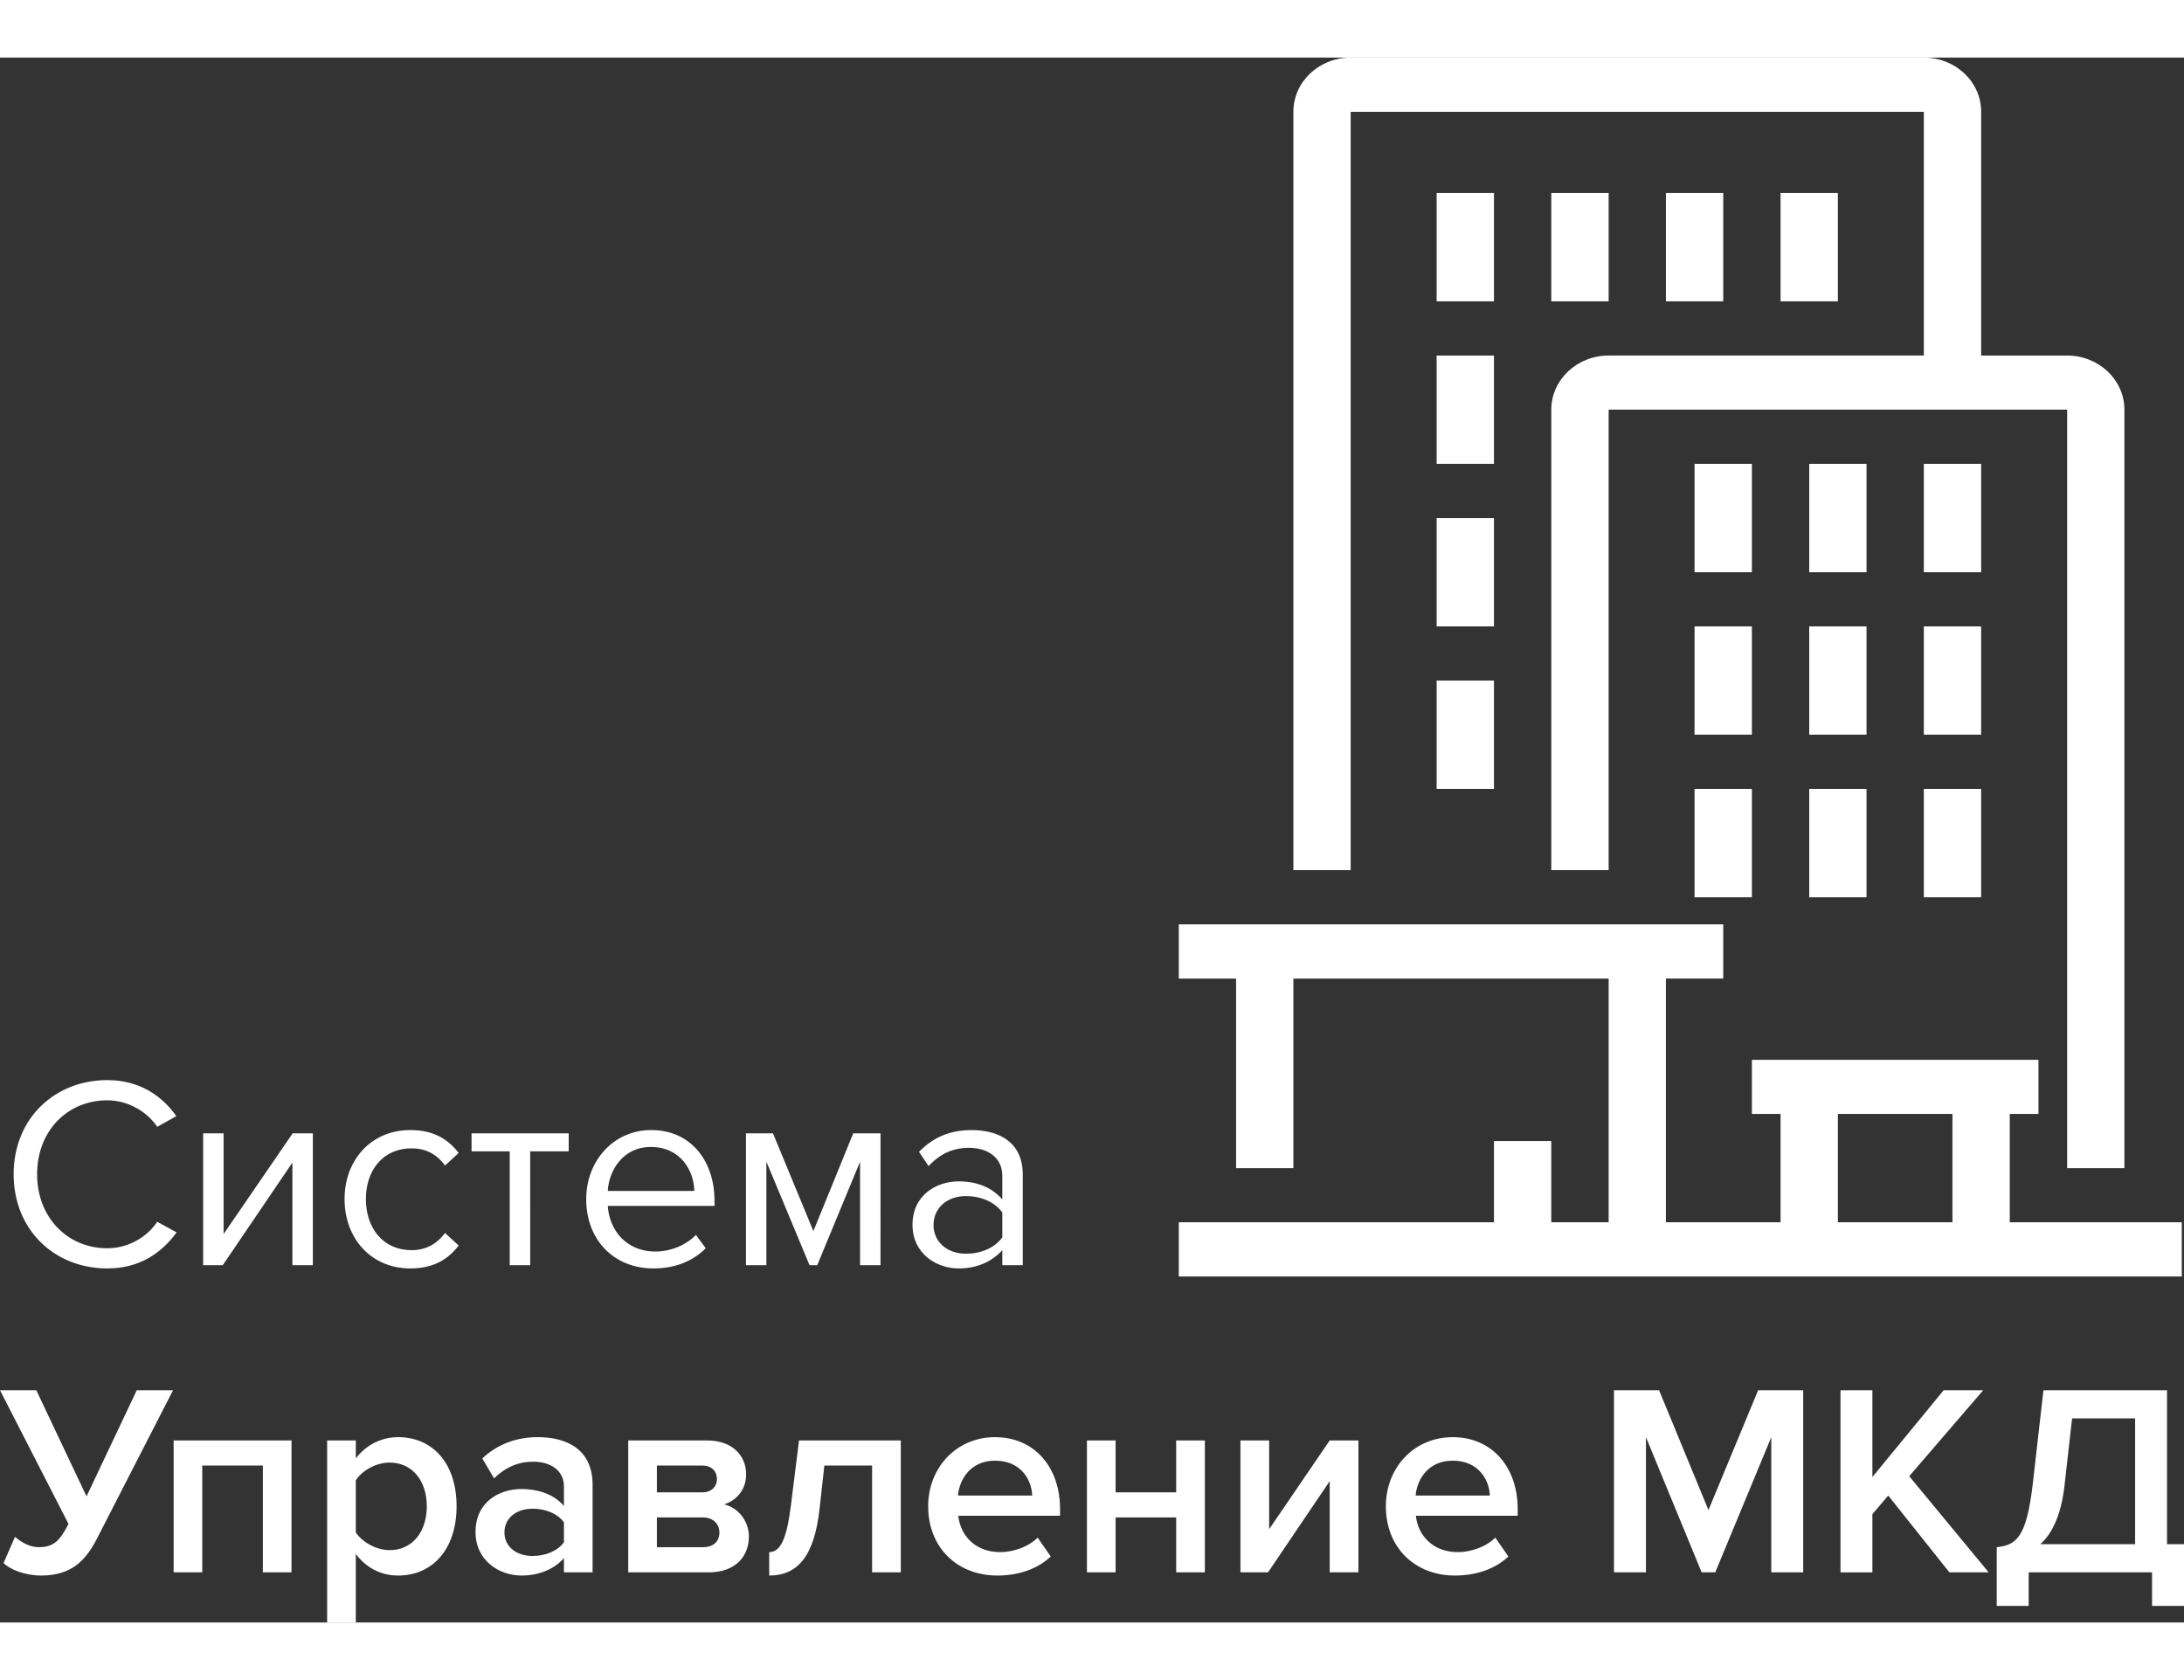
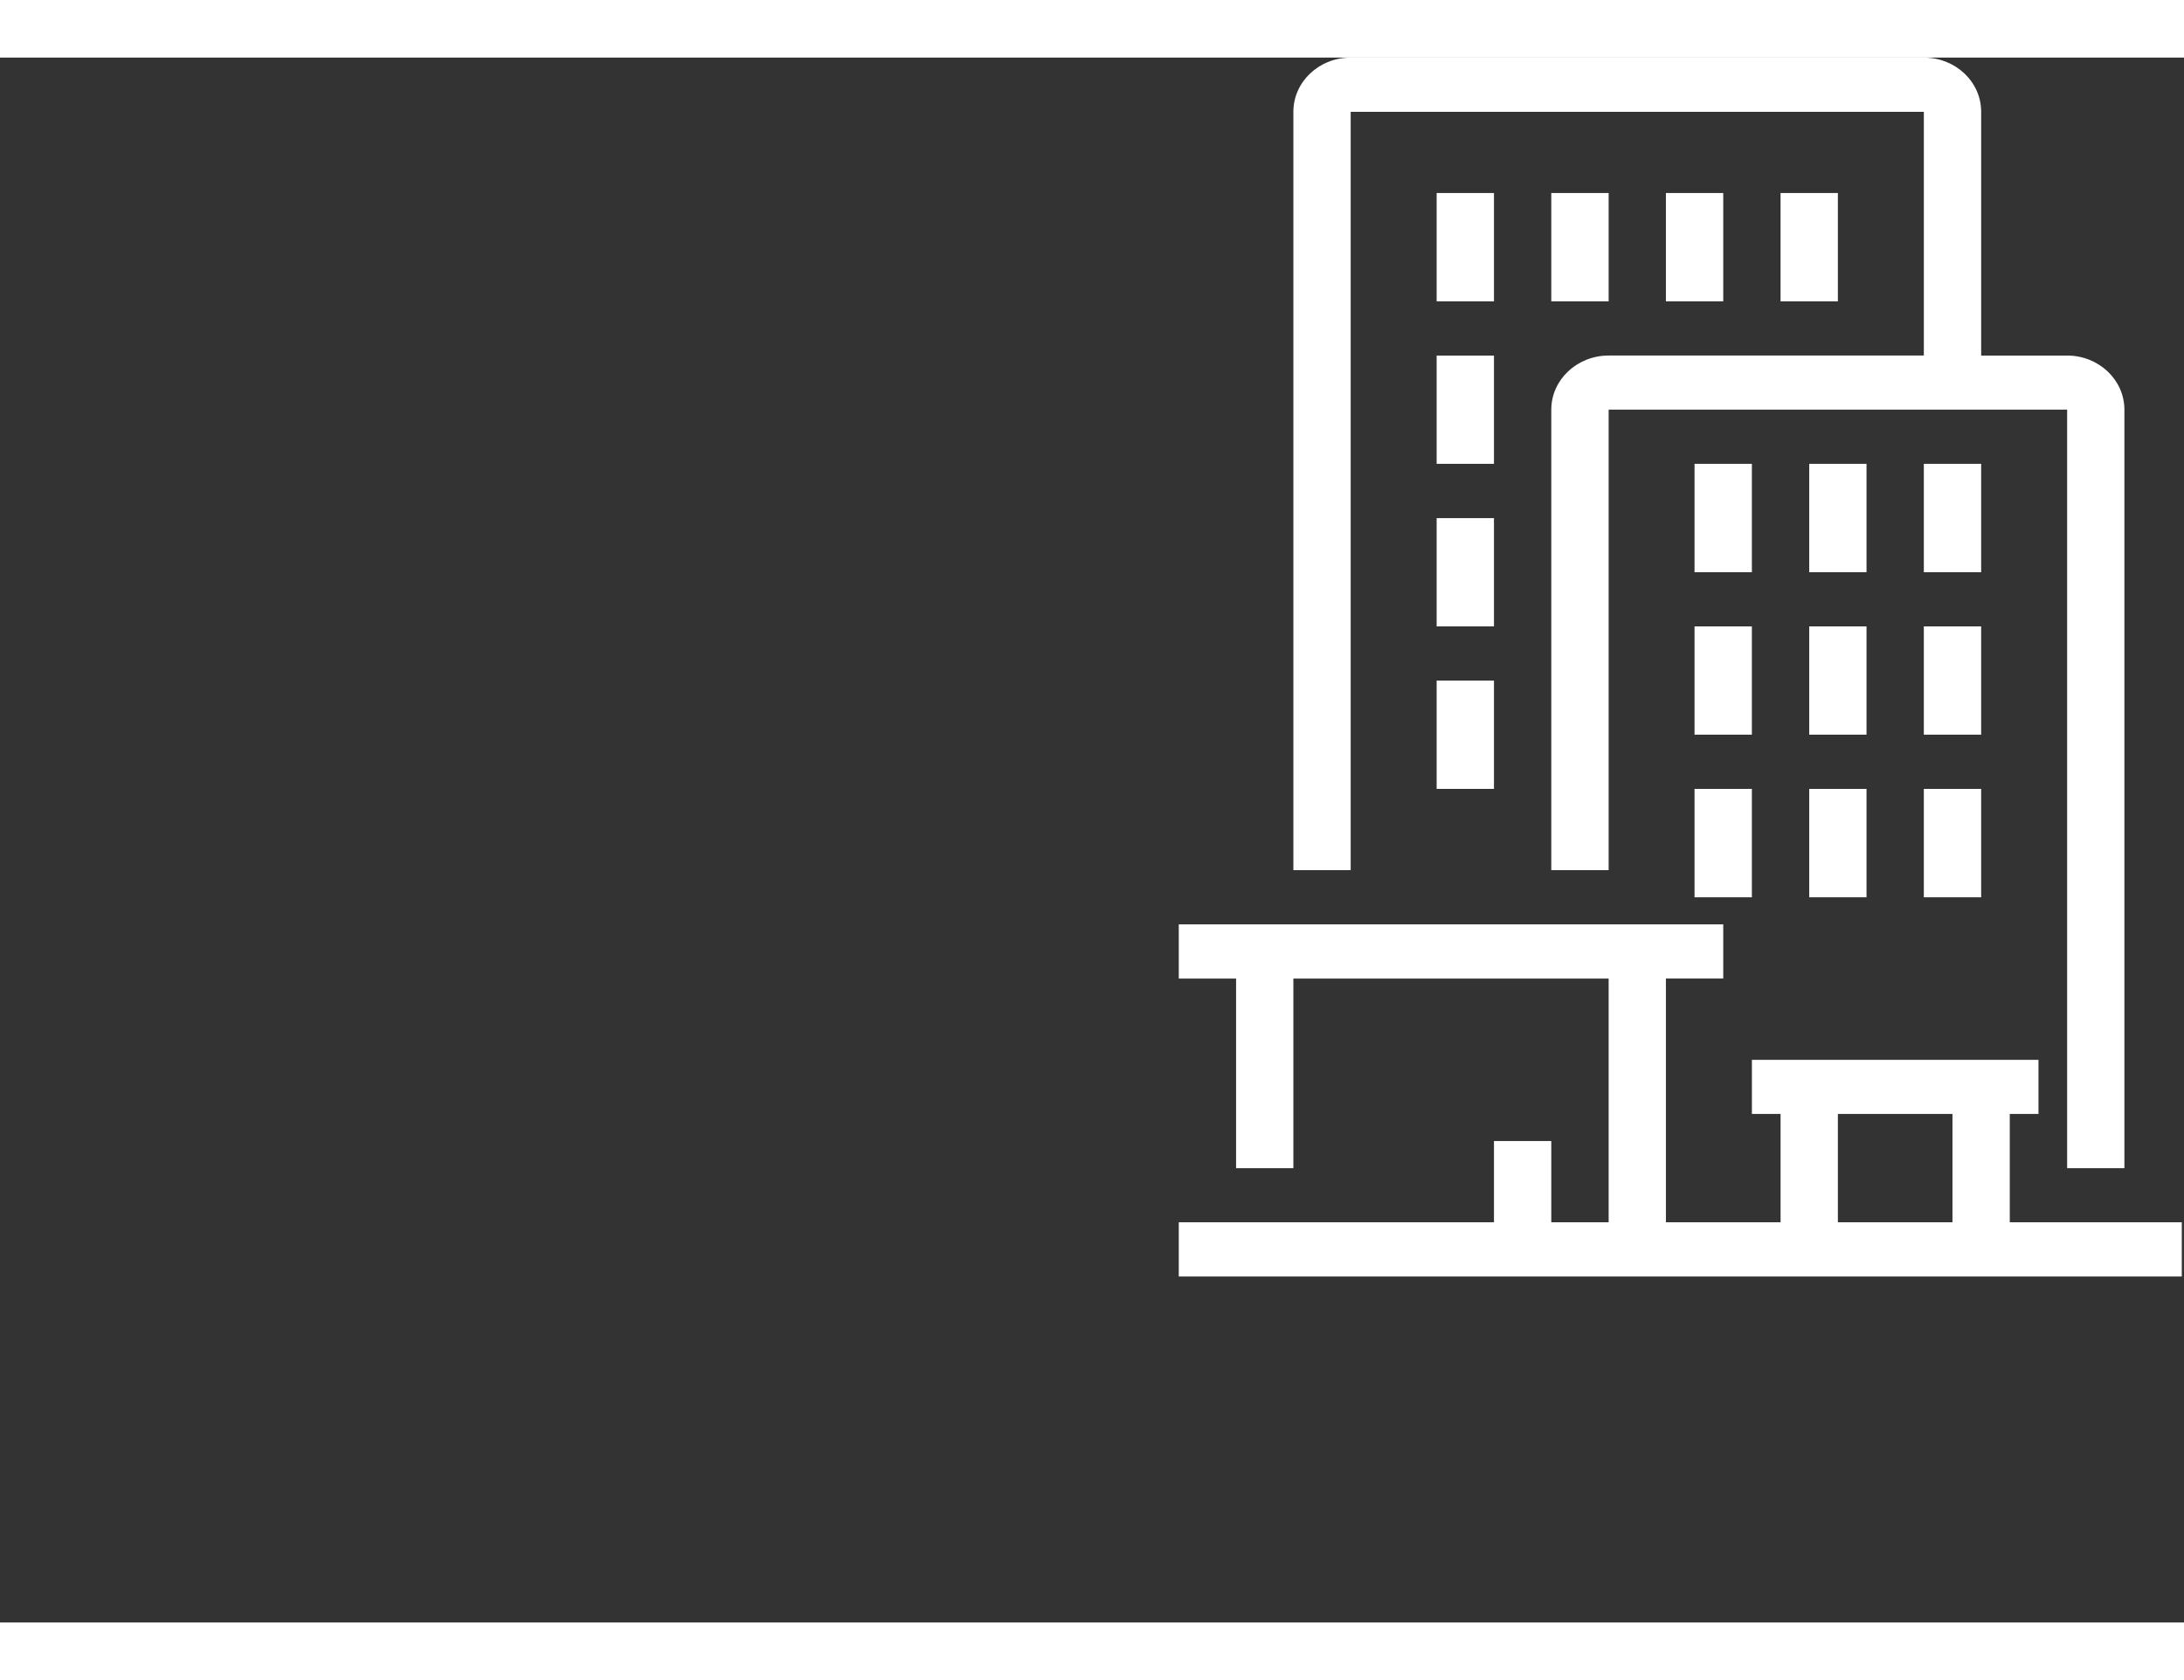
<svg xmlns="http://www.w3.org/2000/svg" version="1.1" id="Слой_1" x="0px" y="0px" width="130" height="100" viewBox="0 0 374.256 268.154" enable-background="new 0 0 374.256 268.154" xml:space="preserve">
  <rect x="0" y="0" width="374.256" height="268.154" fill="#333333" stroke="none" />
  <g>
    <g>
-       <path id="Shape_4_" fill="#ffffff" d="M18.383,207.487c-8.981,0-16.045-6.545-16.045-16.139c0-9.586,7.064-16.133,16.045-16.133    c5.515,0,9.356,2.67,11.835,6.171l-3.272,1.829c-1.781-2.62-5.01-4.536-8.563-4.536c-6.828,0-12.025,5.229-12.025,12.669    c0,7.397,5.198,12.681,12.025,12.681c3.553,0,6.782-1.868,8.563-4.54l3.322,1.822C27.651,204.875,23.898,207.487,18.383,207.487z     M38.173,206.93h-3.361v-22.595h3.503v17.262l11.838-17.262h3.458v22.595h-3.503v-17.584L38.173,206.93z M70.324,207.487    c-6.736,0-11.279-5.146-11.279-11.883c0-6.686,4.543-11.831,11.279-11.831c4.112,0,6.545,1.684,8.274,3.928l-2.337,2.152    c-1.498-2.054-3.415-2.945-5.755-2.945c-4.816,0-7.807,3.696-7.807,8.696c0,5.013,2.99,8.752,7.807,8.752    c2.34,0,4.257-0.936,5.755-2.948l2.337,2.154C76.869,205.811,74.436,207.487,70.324,207.487z M90.854,206.93h-3.503v-19.506    h-6.545v-3.089h16.649v3.089h-6.601V206.93z M111.96,207.487c-6.69,0-11.506-4.813-11.506-11.883    c0-6.538,4.678-11.831,11.137-11.831c6.831,0,10.851,5.333,10.851,12.118v0.883H104.15c0.273,4.261,3.282,7.818,8.135,7.818    c2.578,0,5.195-1.03,6.972-2.848l1.68,2.283C118.696,206.271,115.664,207.487,111.96,207.487z M118.979,194.208    c-0.046-3.371-2.289-7.536-7.438-7.536c-4.82,0-7.206,4.066-7.391,7.536H118.979z M150.887,206.93h-3.506v-17.734l-7.338,17.734    h-1.32l-7.391-17.734v17.734h-3.503v-22.595h4.629l6.926,16.751l6.828-16.751h4.675V206.93z M175.265,206.93h-3.507v-2.574    c-1.873,2.061-4.447,3.131-7.486,3.131c-3.838,0-7.904-2.567-7.904-7.481c0-5.051,4.066-7.438,7.904-7.438    c3.092,0,5.657,0.984,7.486,3.094v-4.071c0-3.046-2.432-4.771-5.705-4.771c-2.719,0-4.915,0.982-6.927,3.129l-1.642-2.437    c2.433-2.517,5.339-3.736,9.03-3.736c4.777,0,8.751,2.155,8.751,7.618V206.93z M165.536,204.964c2.476,0,4.869-0.937,6.222-2.805    v-4.262c-1.353-1.87-3.746-2.808-6.222-2.808c-3.275,0-5.563,2.063-5.563,4.964C159.973,202.907,162.261,204.964,165.536,204.964z     M7.016,260.111c-2.808,0-5.422-1.114-6.404-2.143l1.959-4.491c1.123,0.976,2.568,1.774,4.069,1.774    c2.529,0,3.602-1.072,5.1-3.981L0,228.355h6.222l8.606,18.189l8.609-18.189h6.216l-13.001,25.356    C14.736,257.447,12.352,260.111,7.016,260.111z M49.953,259.561h-4.906v-18.299H34.66v18.299h-4.908v-22.6h20.201V259.561z     M68.223,260.111c-2.857,0-5.429-1.262-7.25-3.696v11.739h-4.911V236.96h4.911v3.082c1.683-2.236,4.303-3.646,7.25-3.646    c5.847,0,10.018,4.398,10.018,11.832C78.241,255.668,74.07,260.111,68.223,260.111z M66.771,255.76    c3.882,0,6.367-3.125,6.367-7.53c0-4.344-2.485-7.479-6.367-7.479c-2.291,0-4.728,1.354-5.798,3.045v8.932    C62.043,254.363,64.48,255.76,66.771,255.76z M101.549,259.561h-4.912v-2.436c-1.683,1.914-4.299,2.985-7.296,2.985    c-3.693,0-7.853-2.475-7.853-7.477c0-5.201,4.159-7.346,7.853-7.346c3.039,0,5.657,0.979,7.296,2.897v-3.365    c0-2.616-2.15-4.217-5.281-4.217c-2.534,0-4.724,0.941-6.689,2.853l-2.018-3.414c2.627-2.467,5.899-3.646,9.505-3.646    c4.998,0,9.396,2.107,9.396,8.189L101.549,259.561L101.549,259.561z M91.261,256.756c2.156,0,4.253-0.805,5.376-2.344v-3.417    c-1.123-1.55-3.22-2.338-5.376-2.338c-2.765,0-4.82,1.59-4.82,4.067C86.441,255.156,88.496,256.756,91.261,256.756z     M121.498,259.561h-13.843v-22.6h13.515c4.309,0,6.689,2.572,6.689,5.801c0,2.713-1.726,4.533-3.789,5.148    c2.433,0.561,4.26,2.85,4.26,5.518C128.33,256.932,125.896,259.561,121.498,259.561z M120.471,255.252    c1.731,0,2.808-0.937,2.808-2.526c0-1.352-0.984-2.57-2.808-2.57h-7.905v5.097H120.471L120.471,255.252z M120.33,245.855    c1.596,0,2.524-0.99,2.524-2.256c0-1.395-0.929-2.338-2.524-2.338h-7.764v4.594H120.33z M131.811,260.111v-4.014    c1.919,0,3.001-2.207,3.743-8.151l1.365-10.985h17.443v22.6h-4.915v-18.299h-8.185l-0.8,7.252    C139.583,256.695,136.769,260.111,131.811,260.111z M170.894,260.111c-6.781,0-11.841-4.721-11.841-11.881    c0-6.545,4.776-11.832,11.466-11.832c6.781,0,11.134,5.193,11.134,12.302v1.17H164.21c0.366,3.418,2.943,6.229,7.201,6.229    c2.196,0,4.819-0.893,6.406-2.485l2.245,3.231C177.818,258.996,174.496,260.111,170.894,260.111z M176.883,246.406    c-0.092-2.661-1.914-5.981-6.363-5.981c-4.214,0-6.127,3.229-6.361,5.981H176.883z M191.173,259.561h-4.912v-22.6h4.912v8.895    h10.381v-8.895h4.914v22.6h-4.914v-9.405h-10.381V259.561z M217.298,259.561h-4.73v-22.6h4.918v15.209l10.377-15.209h4.923v22.6    h-4.923v-15.627L217.298,259.561z M249.313,260.111c-6.778,0-11.828-4.721-11.828-11.881c0-6.545,4.767-11.832,11.457-11.832    c6.785,0,11.134,5.193,11.134,12.302v1.17h-17.448c0.371,3.418,2.946,6.229,7.203,6.229c2.199,0,4.818-0.893,6.406-2.485    l2.242,3.231C256.237,258.996,252.915,260.111,249.313,260.111z M255.306,246.406c-0.094-2.661-1.916-5.981-6.363-5.981    c-4.209,0-6.127,3.229-6.358,5.981H255.306z M309.001,259.561h-5.471v-23.163l-9.596,23.163h-2.336l-9.543-23.163v23.163h-5.477    v-31.206h7.725l8.465,20.533l8.512-20.533h7.721V259.561z M340.783,259.561h-6.731l-10.478-13.155l-2.716,3.185v9.971h-5.469    v-31.206h5.469v14.875l12.211-14.875h6.781l-12.678,14.732L340.783,259.561z M342.164,265.316v-10.063    c3.368-0.371,5.104-1.64,6.177-10.854l1.83-16.043h21.176v26.381h2.91v10.58h-5.475v-5.756h-21.141v5.756H342.164z     M353.771,244.773c-0.566,4.859-2.021,8.045-4.127,9.963h16.237v-21.558h-10.803L353.771,244.773z" />
-     </g>
+       </g>
    <path id="Shape_1_" fill="#ffffff" d="M201.997,148.53H295.3v9.281h-9.824v41.762h19.646v-18.56h-4.912v-9.271h49.11v9.271h-4.92   v18.56h9.83V60.327h-78.568v78.911h-9.83V60.327c0-5.104,4.398-9.271,9.83-9.271h54.012V9.292h-98.217v129.946h-9.82V9.292   c0-5.144,4.398-9.291,9.82-9.291h98.217c5.428,0,9.824,4.147,9.824,9.291v41.766h14.732c5.424,0,9.813,4.166,9.813,9.271v129.977   h-9.813v9.271h19.646v9.288H201.997v-9.288h54.014v-13.921h9.82v13.921h9.83v-41.763h-54.025v32.492h-9.818v-32.492h-9.819   L201.997,148.53L201.997,148.53z M314.944,199.573h19.635v-18.56h-19.635V199.573z M290.381,69.617h9.826v18.568h-9.826V69.617z    M246.188,78.911h9.822v18.555h-9.822V78.911z M246.188,51.057h9.822v18.561h-9.822V51.057z M246.188,23.209h9.822v18.559h-9.822   V23.209z M265.831,23.209h9.83v18.559h-9.83V23.209z M285.476,23.209h9.823v18.559h-9.823V23.209z M305.12,23.209h9.824v18.559   h-9.824V23.209z M246.188,106.747h9.822v18.569h-9.822V106.747z M290.381,97.465h9.826v18.558h-9.826V97.465z M290.381,125.317   h9.826v18.572h-9.826V125.317z M310.032,69.617h9.82v18.568h-9.82V69.617z M329.672,69.617h9.824v18.568h-9.824V69.617z    M310.032,97.465h9.82v18.558h-9.82V97.465z M329.672,97.465h9.824v18.558h-9.824V97.465z M310.032,125.317h9.82v18.572h-9.82   V125.317z M329.672,125.317h9.824v18.572h-9.824V125.317z" />
  </g>
</svg>